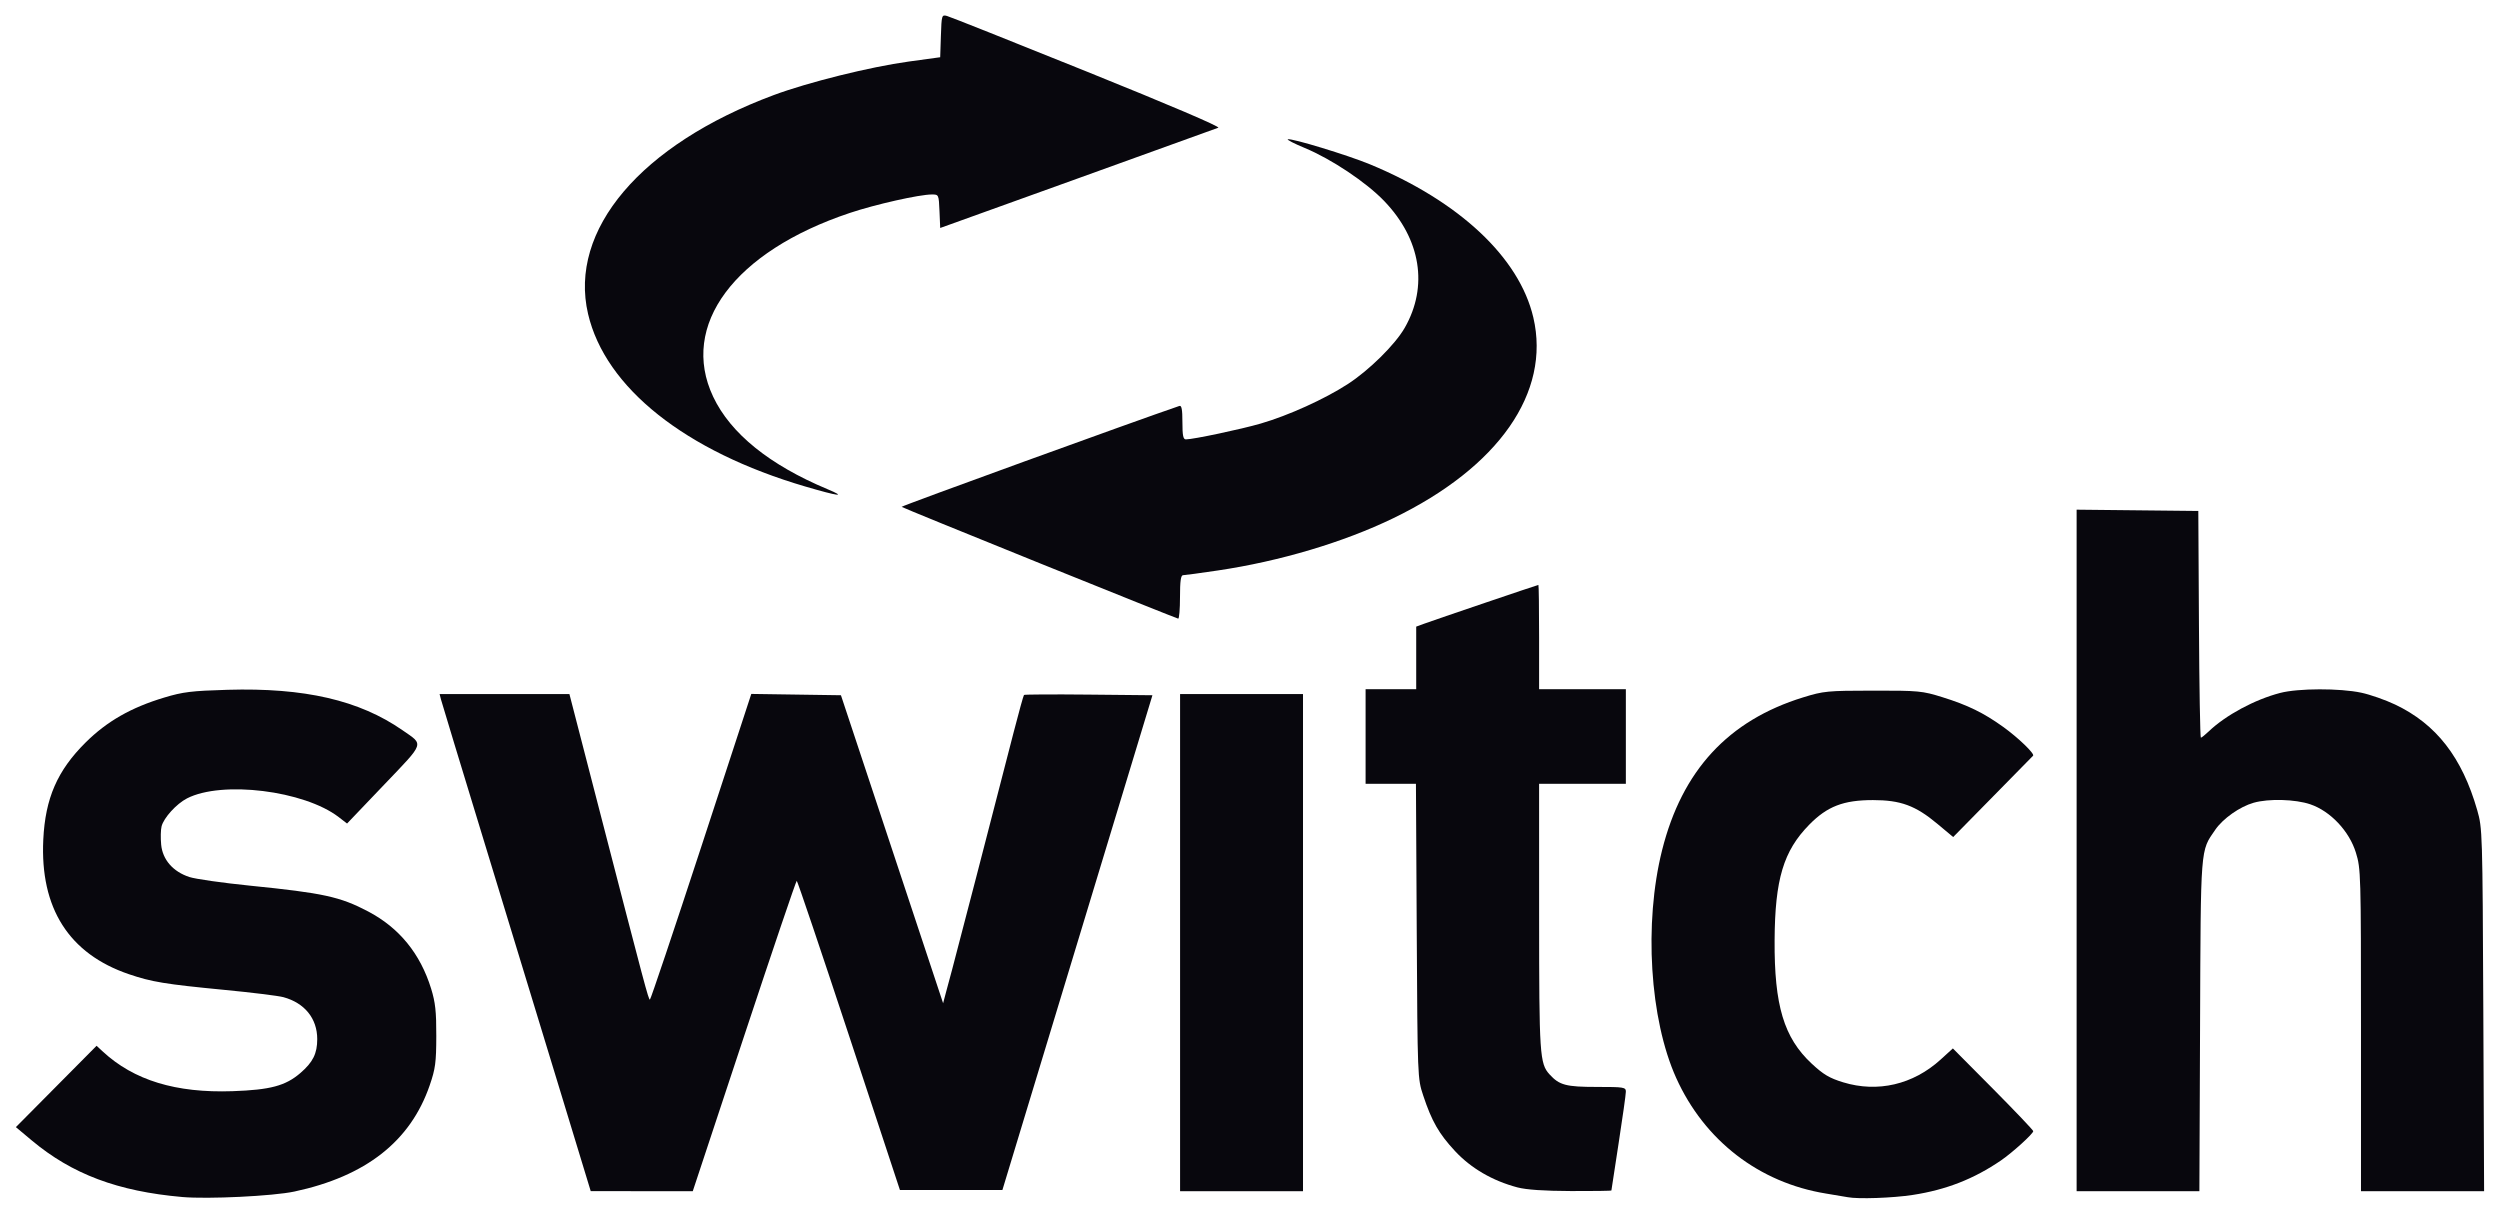
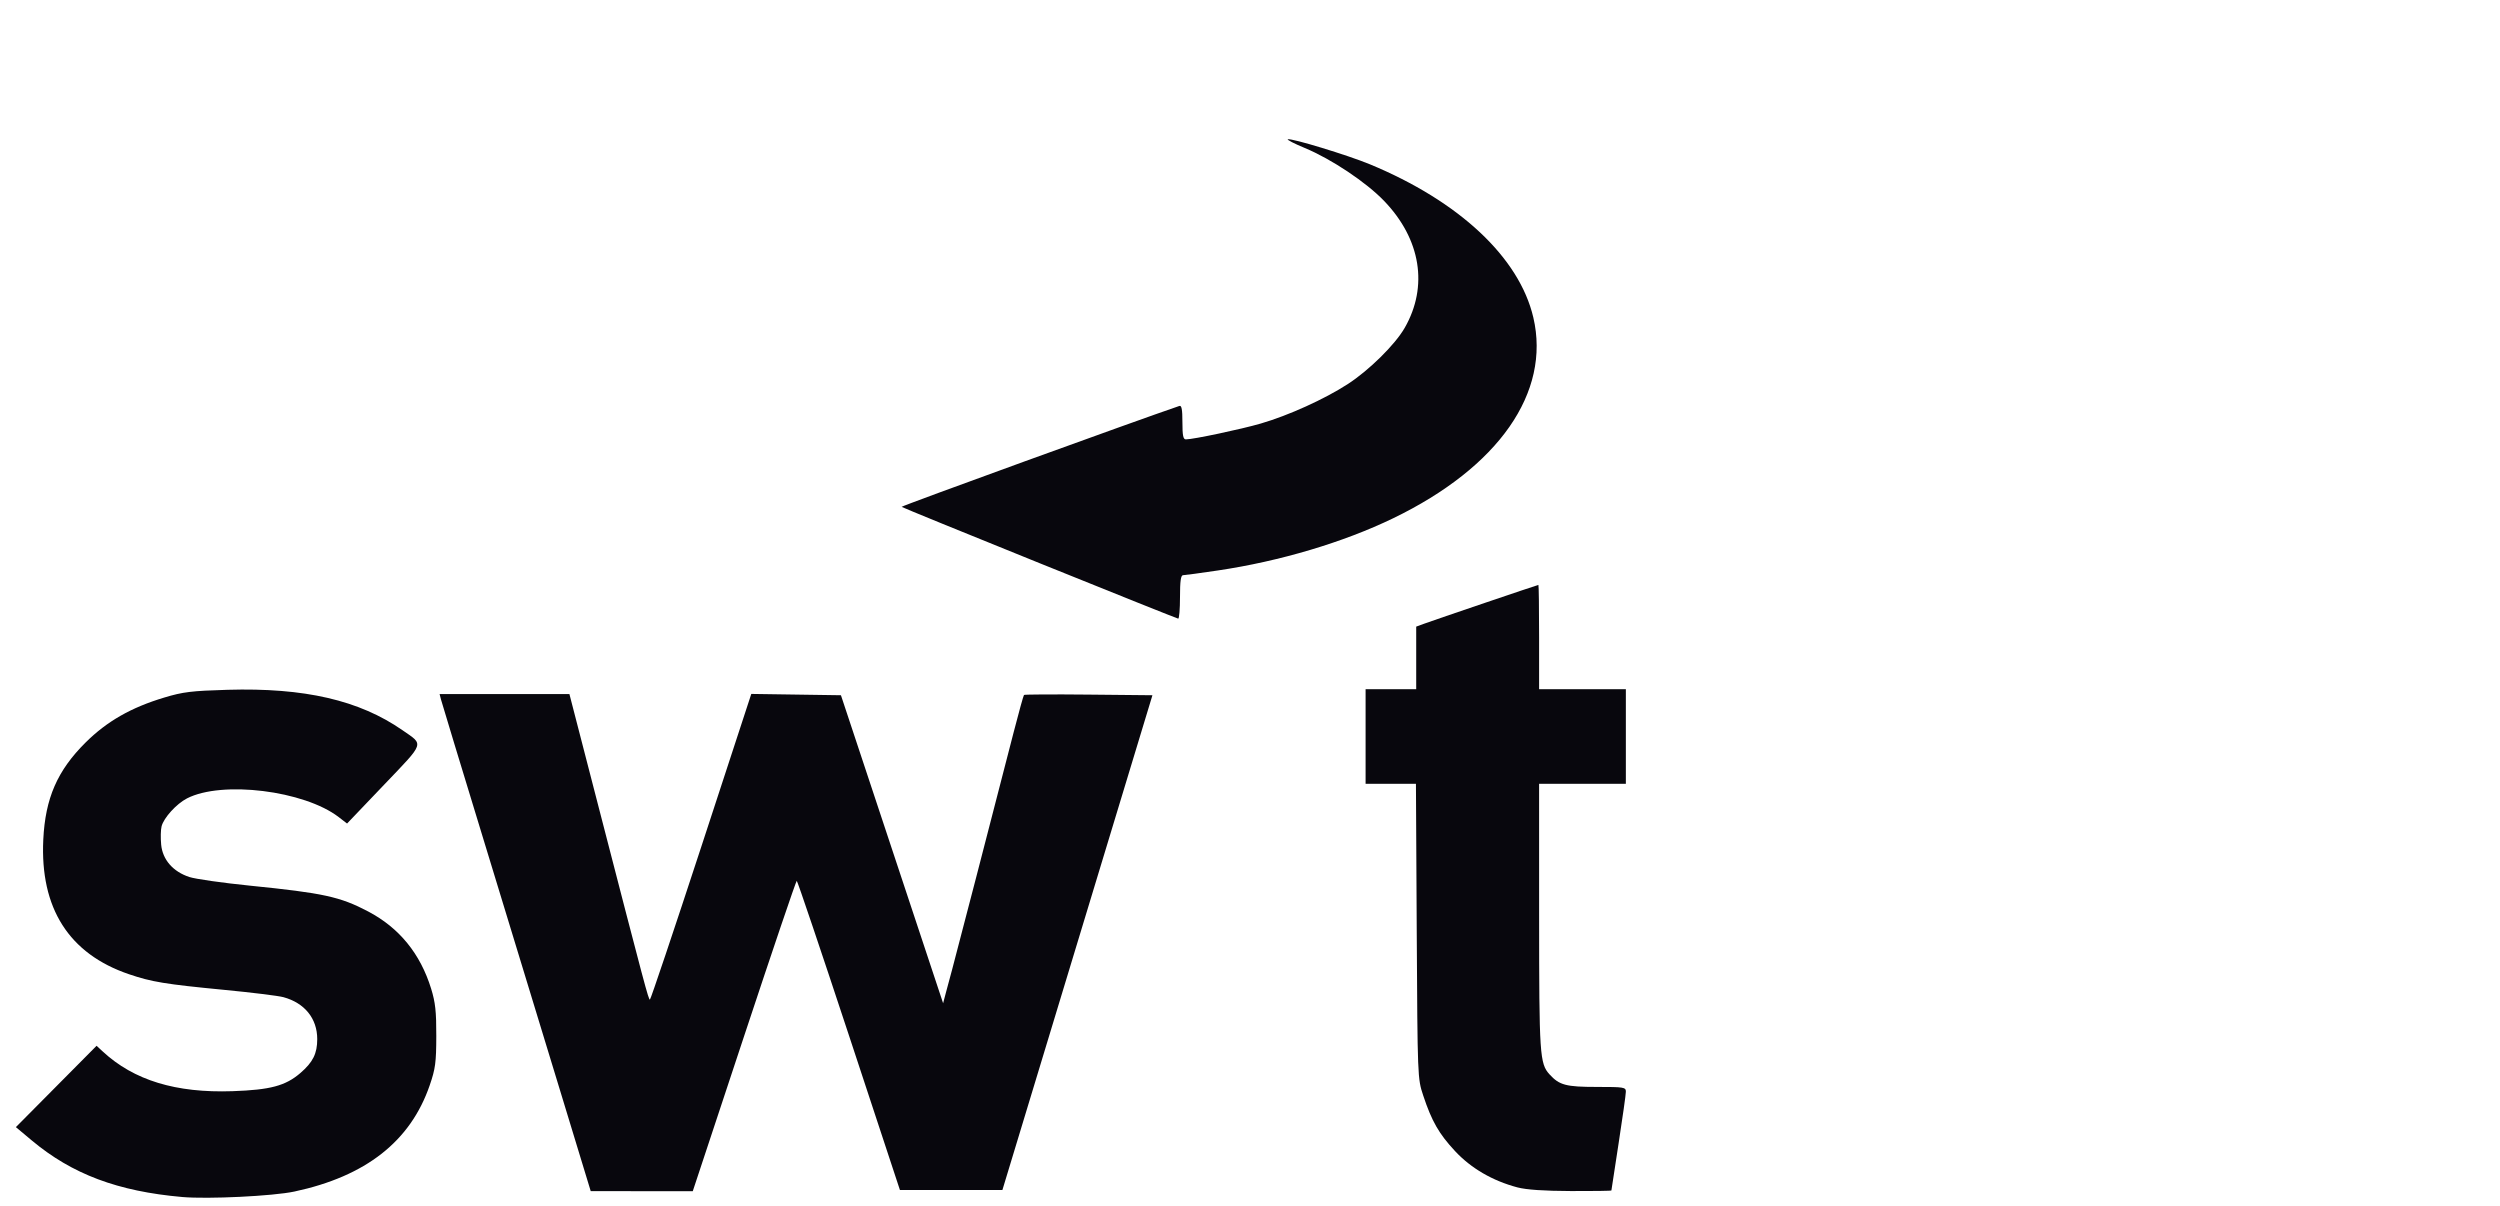
<svg xmlns="http://www.w3.org/2000/svg" width="114" height="55" viewBox="0 0 114 55" fill="none">
-   <path d="M36.718 22.184C31.251 20.579 27.603 17.681 26.816 14.316C25.92 10.485 29.219 6.595 35.279 4.337C36.863 3.748 39.671 3.05 41.444 2.806L42.873 2.61L42.905 1.636C42.936 0.694 42.944 0.665 43.179 0.727C43.313 0.761 46.191 1.907 49.576 3.272C53.322 4.783 55.661 5.781 55.554 5.824C55.457 5.862 52.565 6.907 49.126 8.145L42.873 10.396L42.841 9.632C42.809 8.874 42.806 8.868 42.495 8.868C41.925 8.868 39.923 9.318 38.752 9.71C33.484 11.47 30.982 14.834 32.52 18.09C33.312 19.765 35.088 21.201 37.737 22.308C38.626 22.68 38.256 22.635 36.719 22.184L36.718 22.184Z" fill="#08070D" />
  <path d="M47.403 25.68C43.971 24.294 41.141 23.139 41.114 23.112C41.08 23.078 51.8 19.184 53.781 18.511C53.882 18.477 53.918 18.67 53.918 19.25C53.918 19.863 53.953 20.036 54.077 20.036C54.412 20.036 56.605 19.572 57.489 19.314C58.757 18.945 60.39 18.204 61.453 17.518C62.432 16.884 63.616 15.716 64.055 14.949C65.138 13.058 64.79 10.905 63.119 9.166C62.301 8.313 60.715 7.254 59.502 6.75C59.019 6.55 58.669 6.37 58.724 6.351C58.897 6.294 61.45 7.072 62.462 7.49C66.544 9.179 69.28 11.742 69.92 14.478C70.719 17.896 68.341 21.304 63.533 23.631C61.258 24.732 58.359 25.595 55.53 26.014C54.734 26.132 54.021 26.229 53.946 26.229C53.846 26.229 53.808 26.502 53.808 27.224C53.808 27.772 53.771 28.215 53.726 28.21C53.681 28.205 50.835 27.066 47.403 25.68L47.403 25.68Z" fill="#08070D" />
-   <path d="M94.694 38.78V23.241L100.243 23.3L100.272 28.47C100.287 31.313 100.327 33.639 100.359 33.639C100.391 33.639 100.551 33.511 100.715 33.355C101.491 32.612 102.813 31.9 103.975 31.598C104.8 31.383 106.696 31.378 107.678 31.588C108.081 31.674 108.773 31.916 109.217 32.127C111.093 33.018 112.271 34.534 112.962 36.946C113.198 37.772 113.203 37.933 113.239 46.053L113.275 54.319H107.661V46.977C107.661 39.837 107.654 39.614 107.43 38.885C107.129 37.901 106.269 36.989 105.352 36.677C104.664 36.443 103.449 36.41 102.764 36.606C102.135 36.785 101.368 37.325 101.016 37.837C100.331 38.831 100.356 38.508 100.323 46.772L100.292 54.319H94.694L94.694 38.78Z" fill="#08070D" />
  <path d="M69.194 54.145C68.063 53.846 67.076 53.272 66.35 52.49C65.613 51.698 65.287 51.128 64.897 49.951C64.641 49.179 64.64 49.155 64.603 42.459L64.567 35.74H62.271V31.427H64.579V28.574L64.936 28.443C65.441 28.259 70.112 26.672 70.151 26.672C70.169 26.672 70.183 27.742 70.183 29.05V31.427H74.139V35.74H70.183L70.184 41.795C70.185 48.112 70.21 48.5 70.661 48.994C71.108 49.484 71.411 49.564 72.815 49.564C74.059 49.564 74.139 49.577 74.139 49.782C74.139 49.901 73.991 50.956 73.81 52.126C73.628 53.295 73.48 54.267 73.48 54.285C73.48 54.304 72.652 54.316 71.639 54.312C70.409 54.307 69.598 54.252 69.194 54.145Z" fill="#08070D" />
-   <path d="M53.812 42.985V31.649H59.417V54.319H53.812V42.985Z" fill="#08070D" />
  <path d="M25.481 49.535C24.68 46.905 23.158 41.916 22.099 38.45C21.04 34.983 20.144 32.034 20.109 31.897L20.045 31.648H25.965L27.316 36.874C29.429 45.05 29.57 45.582 29.636 45.582C29.669 45.582 30.723 42.446 31.978 38.613L34.259 31.643L38.347 31.703L43.006 45.748L43.137 45.25C43.209 44.976 43.336 44.504 43.42 44.2C43.562 43.683 45.274 37.083 46.226 33.378C46.459 32.475 46.669 31.715 46.694 31.69C46.719 31.665 48.047 31.658 49.645 31.674L52.551 31.703L45.71 54.263H41.036L38.712 47.215C37.433 43.339 36.362 40.166 36.332 40.165C36.301 40.164 35.222 43.348 33.933 47.241L31.59 54.319L26.937 54.316L25.481 49.535Z" fill="#08070D" />
-   <path d="M84.254 54.592C84.164 54.575 83.719 54.5 83.266 54.426C80.214 53.931 77.722 52.008 76.435 49.156C75.226 46.478 74.956 42.1 75.792 38.766C76.704 35.133 78.809 32.853 82.227 31.799C83.158 31.512 83.328 31.495 85.408 31.493C87.495 31.49 87.655 31.505 88.574 31.792C89.729 32.152 90.454 32.506 91.342 33.144C92.027 33.635 92.791 34.372 92.709 34.46C92.682 34.488 91.852 35.334 90.863 36.34L89.065 38.169L88.337 37.561C87.348 36.735 86.666 36.484 85.408 36.484C84.06 36.484 83.319 36.771 82.497 37.61C81.324 38.808 80.938 40.098 80.922 42.873C80.904 45.849 81.346 47.32 82.61 48.499C83.147 48.999 83.422 49.162 84.049 49.354C85.622 49.835 87.239 49.457 88.493 48.316L89.051 47.808L90.884 49.654C91.891 50.67 92.716 51.537 92.716 51.58C92.716 51.697 91.77 52.556 91.246 52.915C90.012 53.759 88.742 54.256 87.222 54.489C86.302 54.63 84.725 54.685 84.254 54.592L84.254 54.592Z" fill="#08070D" />
  <path d="M8.313 54.584C5.369 54.325 3.286 53.542 1.445 52.001L0.724 51.397L4.404 47.688L4.683 47.946C6.101 49.261 8.017 49.847 10.604 49.758C12.332 49.698 13.018 49.514 13.7 48.928C14.271 48.435 14.466 48.042 14.466 47.383C14.466 46.444 13.891 45.733 12.92 45.47C12.691 45.408 11.475 45.258 10.216 45.137C7.537 44.879 6.917 44.777 5.877 44.423C3.144 43.492 1.822 41.412 1.974 38.284C2.065 36.398 2.615 35.137 3.903 33.858C4.878 32.891 5.976 32.263 7.494 31.807C8.343 31.551 8.737 31.503 10.371 31.455C13.883 31.352 16.38 31.928 18.352 33.297C19.337 33.982 19.394 33.816 17.505 35.794L15.826 37.553L15.443 37.258C13.867 36.049 10.122 35.587 8.528 36.406C8.047 36.653 7.463 37.295 7.367 37.684C7.328 37.838 7.32 38.213 7.349 38.517C7.415 39.203 7.889 39.747 8.634 39.992C8.91 40.083 10.15 40.26 11.389 40.385C14.745 40.723 15.507 40.889 16.788 41.563C18.205 42.308 19.166 43.487 19.66 45.085C19.852 45.709 19.898 46.126 19.895 47.241C19.892 48.452 19.855 48.731 19.595 49.489C18.718 52.042 16.684 53.638 13.422 54.335C12.453 54.542 9.482 54.687 8.312 54.584L8.313 54.584Z" fill="#08070D" />
</svg>